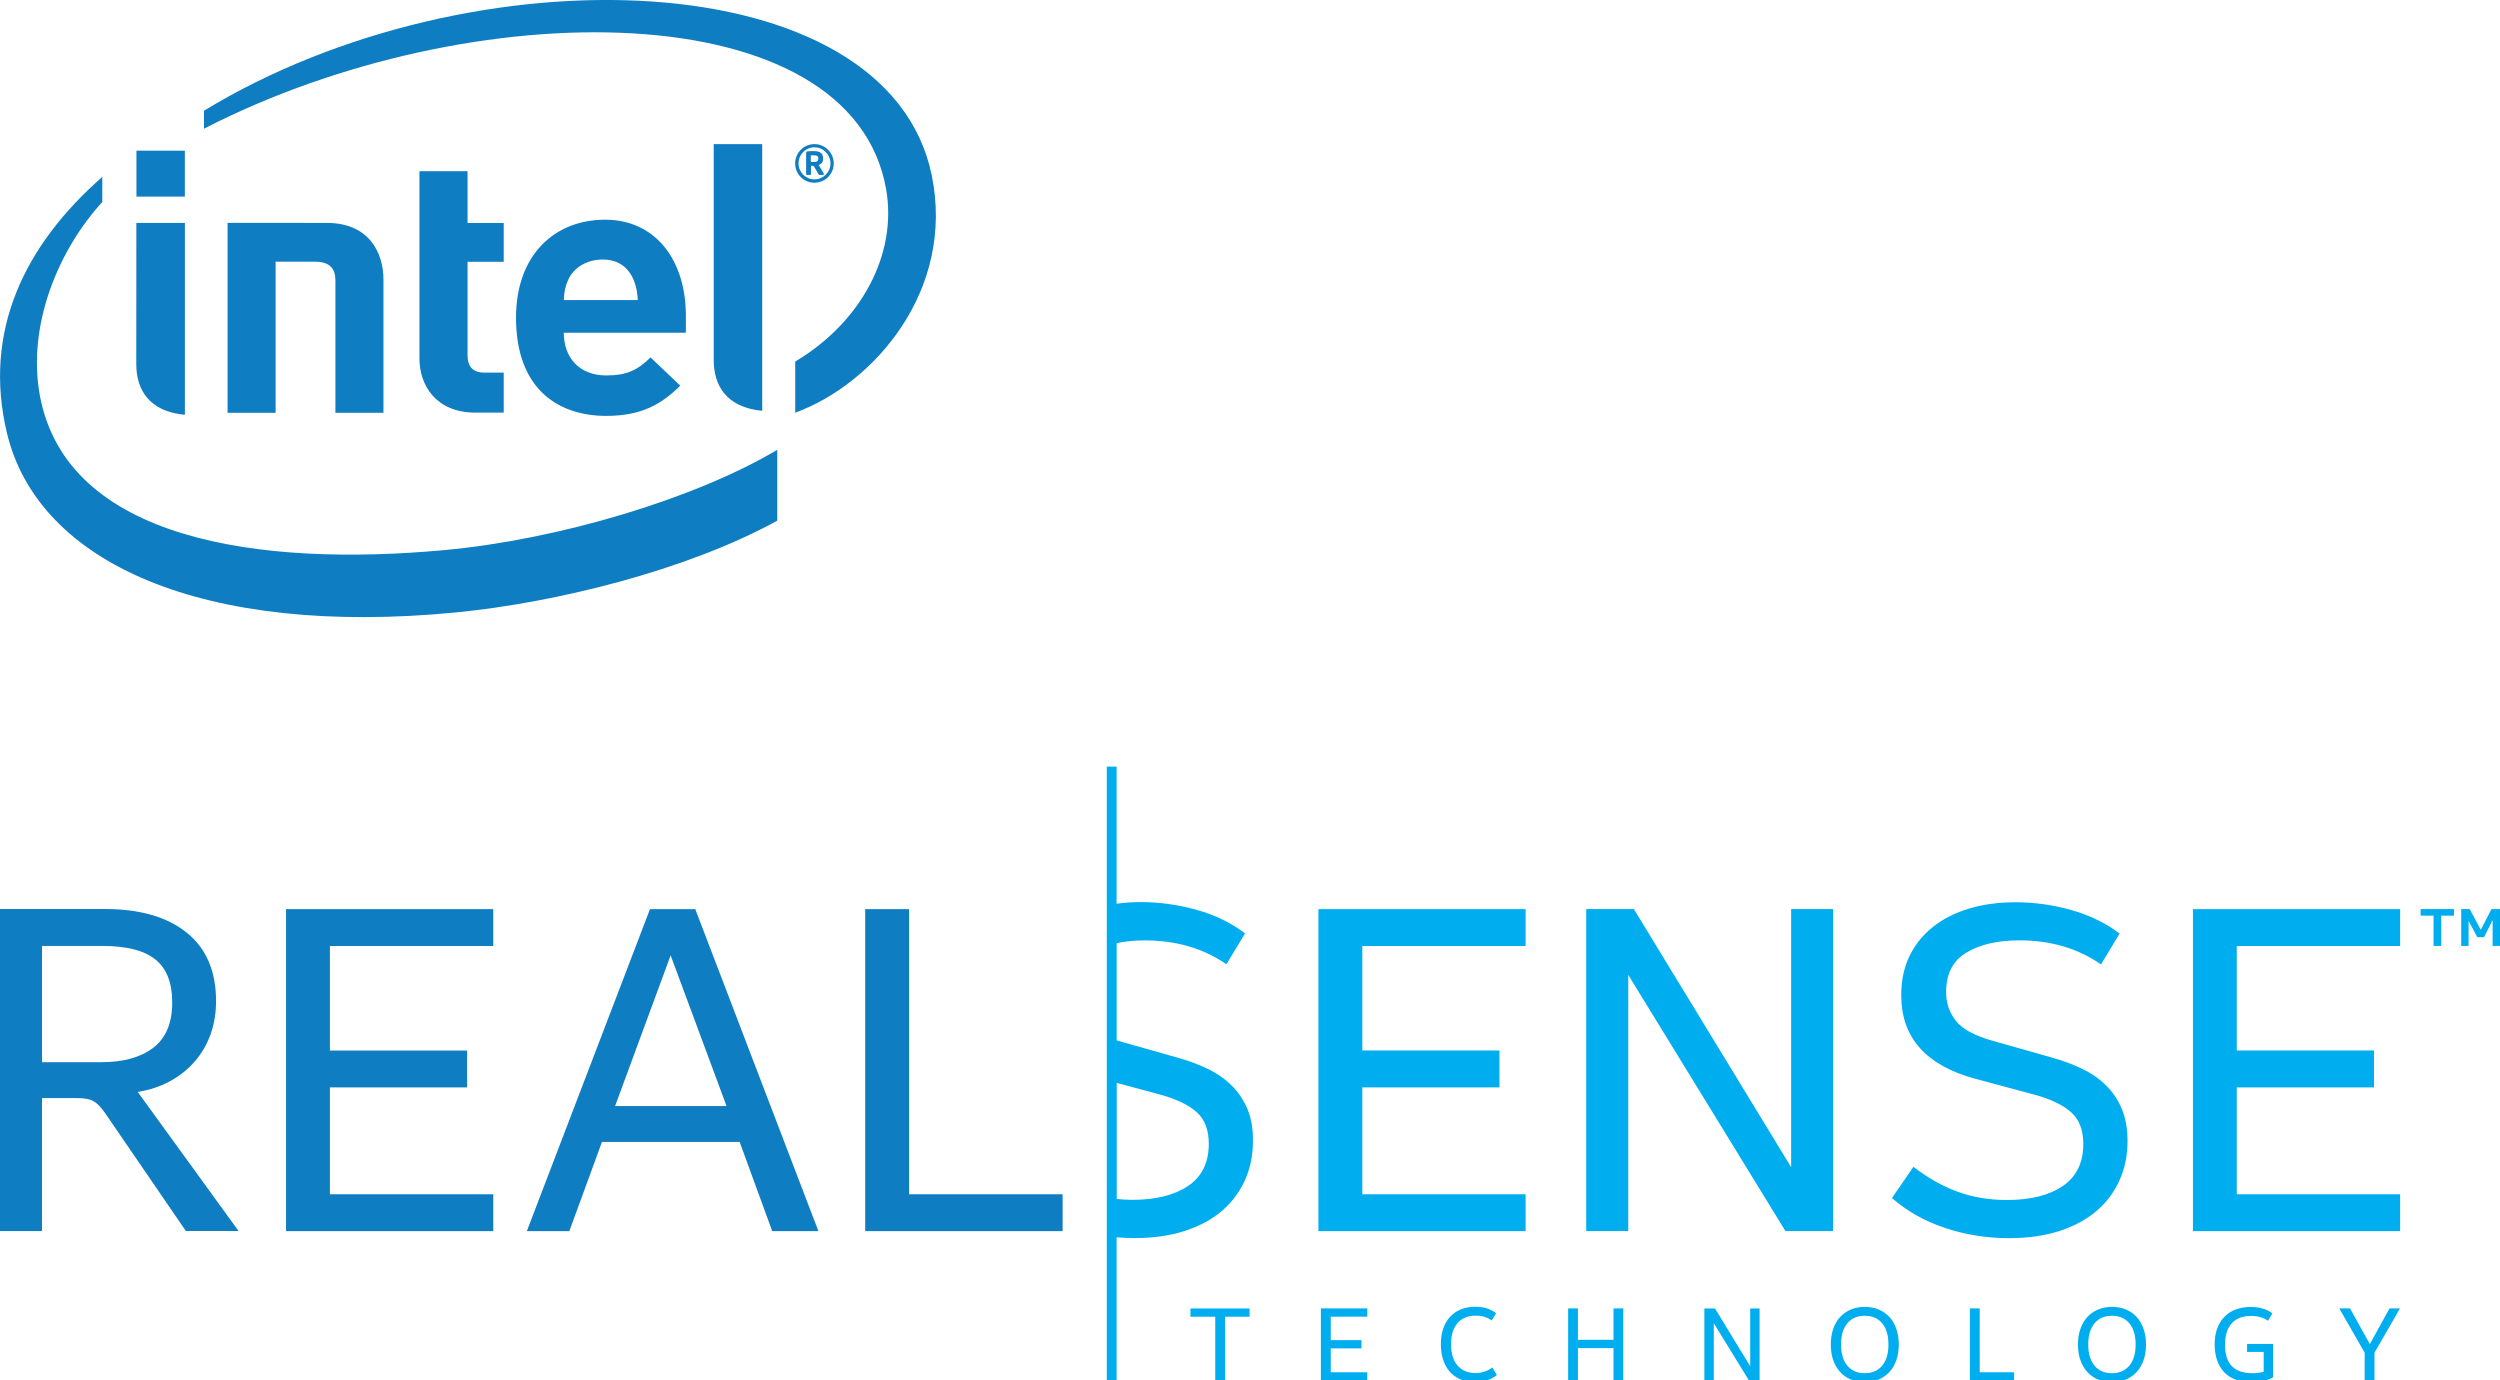
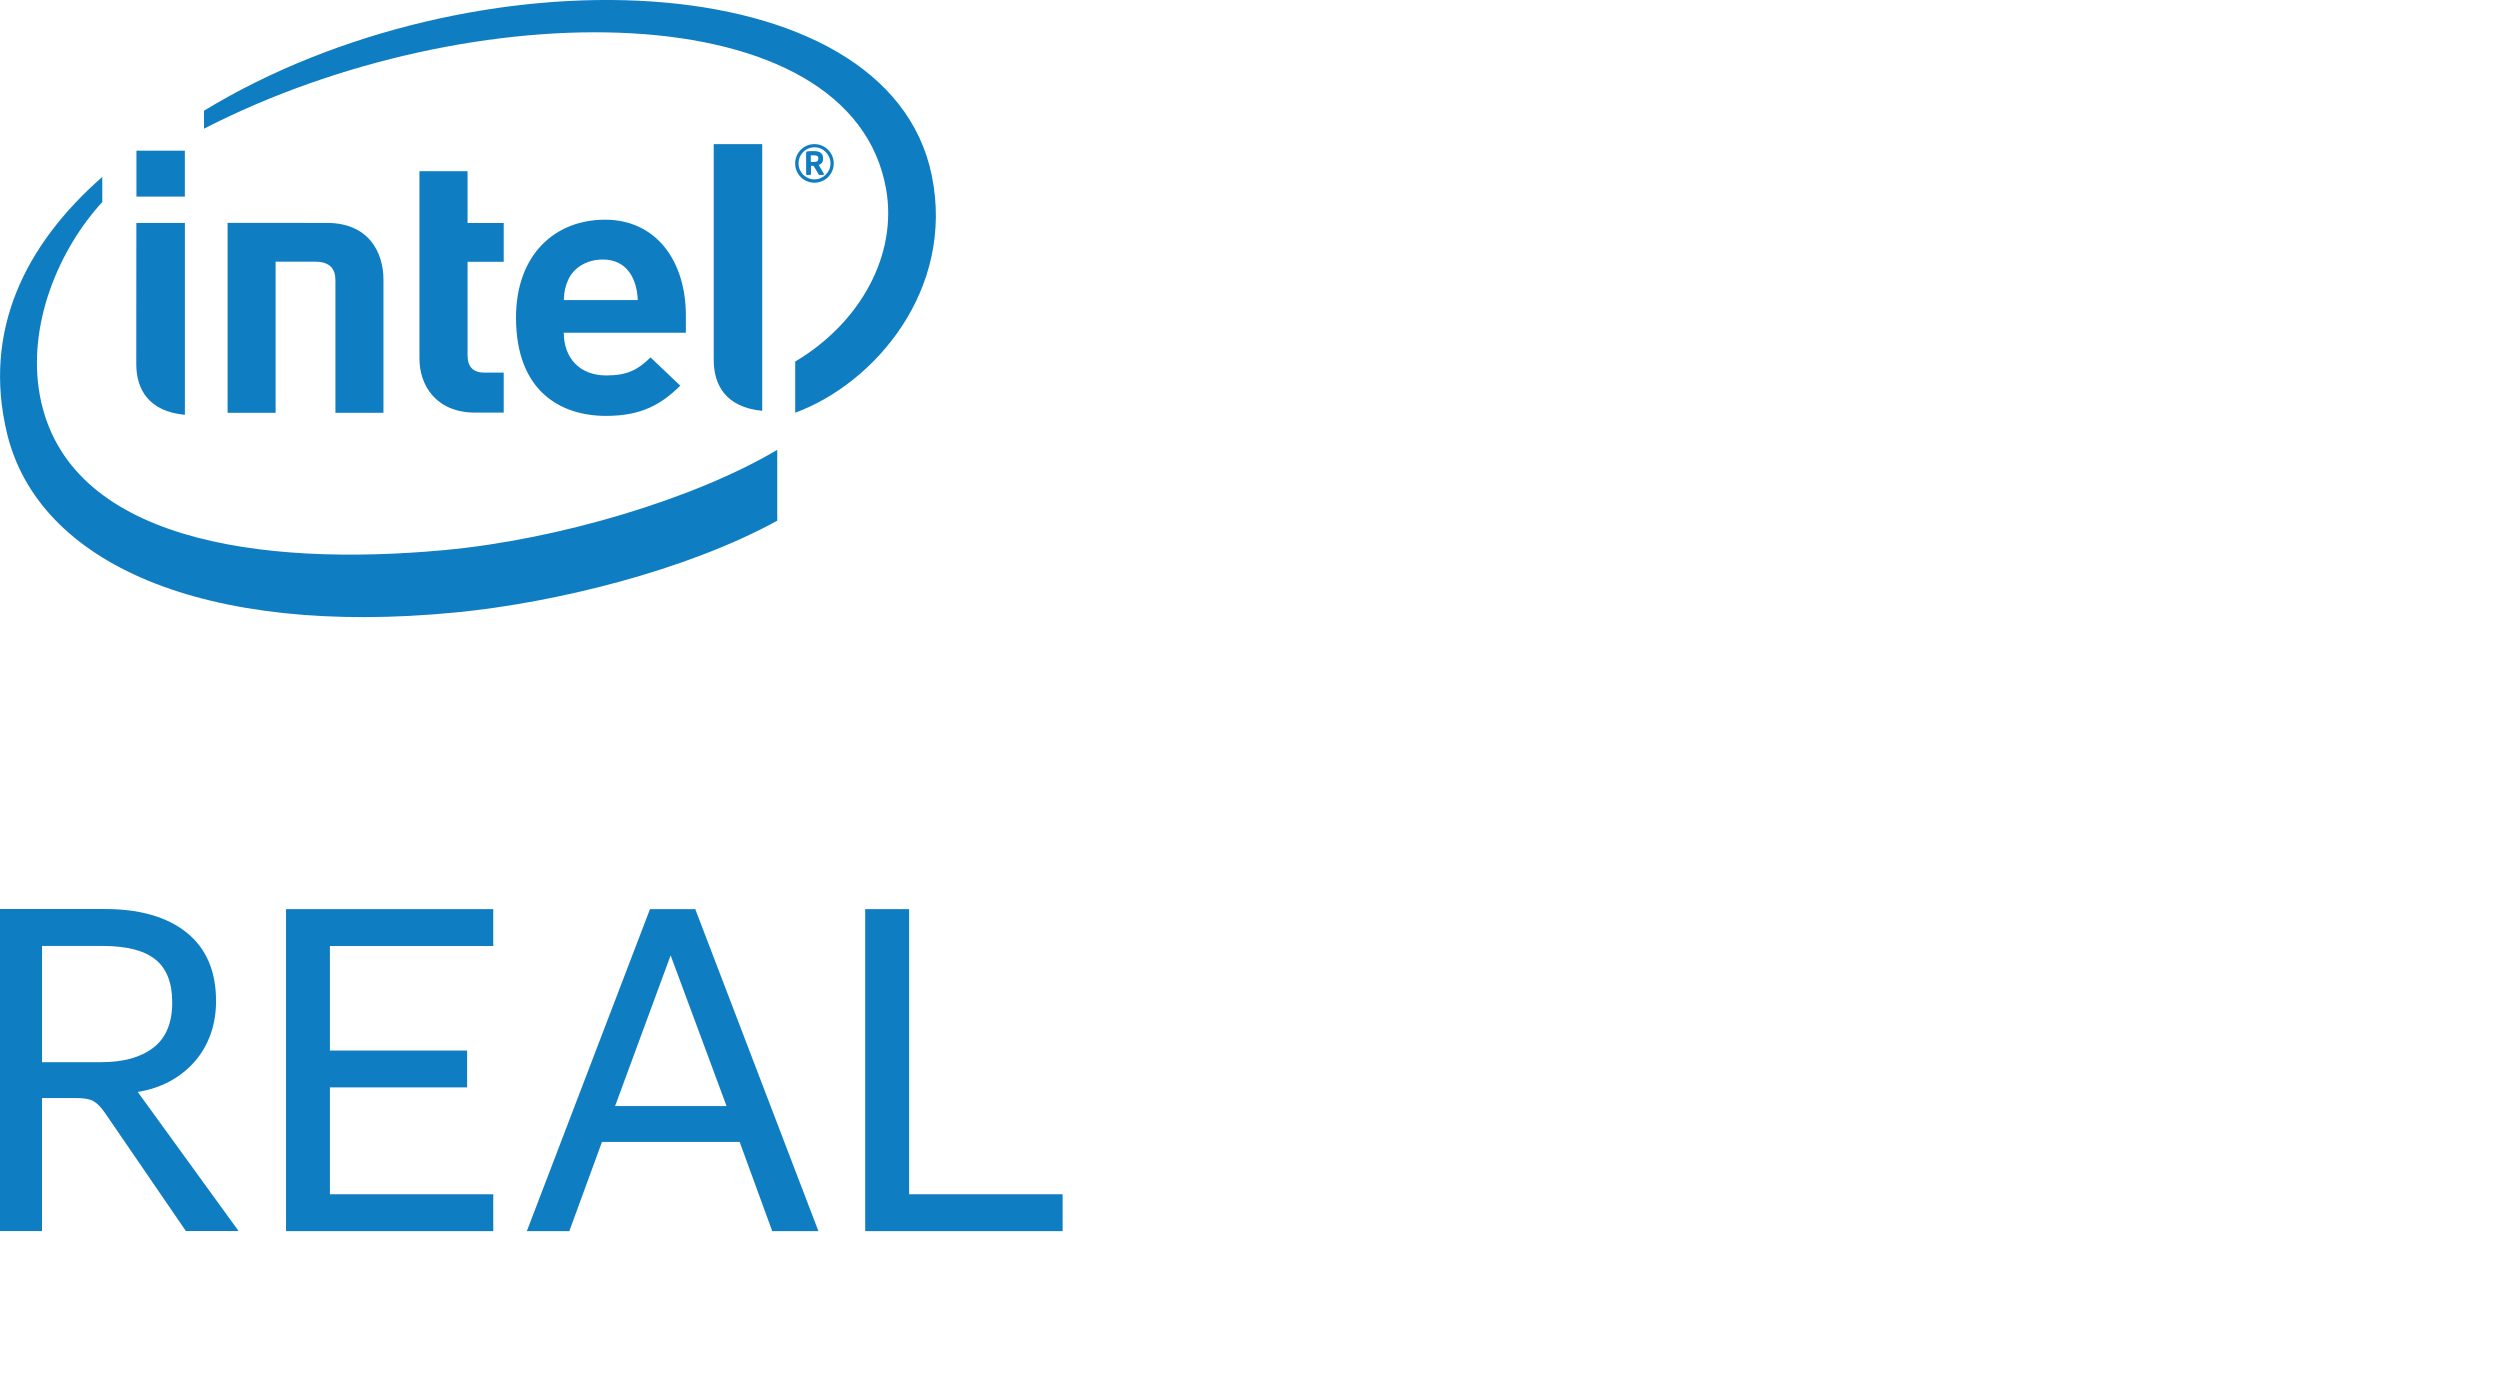
<svg xmlns="http://www.w3.org/2000/svg" version="1.1" id="Layer_1" x="0px" y="0px" viewBox="0 0 612 337.94" style="enable-background:new 0 0 612 337.94;" xml:space="preserve">
  <style type="text/css">
	.st0{fill:#0F7DC2;}
	.st1{fill:#00AEEF;}
</style>
  <g id="Layer_1_00000101099236755344010620000013205846812016826754_">
    <g>
      <path class="st0" d="M200.32,38.77c0-0.56-0.33-0.75-1.1-0.75h-0.53h-0.21v1.61c0.11,0,0.65,0.02,0.74,0.02    c0.77,0,1.1-0.25,1.1-0.81L200.32,38.77L200.32,38.77z M201.48,42.82h-0.88c-0.09,0-0.16-0.05-0.18-0.12l-1.21-2.03    c-0.02-0.04-0.12-0.09-0.16-0.09h-0.33h-0.19v2.02c0,0.11-0.09,0.23-0.21,0.23h-0.79c-0.11,0-0.19-0.12-0.19-0.23v-5.1    c0-0.3,0.11-0.42,0.37-0.46c0.28-0.04,1.03-0.05,1.45-0.05c1.46,0,2.33,0.42,2.33,1.79v0.09c0,0.86-0.42,1.31-1.07,1.51l1.24,2.1    c0.02,0.04,0.04,0.11,0.04,0.14C201.65,42.72,201.62,42.82,201.48,42.82 M199.37,36.06c-2.16,0-3.89,1.79-3.89,3.94    c0,2.16,1.74,3.91,3.89,3.91s3.93-1.75,3.93-3.91C203.3,37.84,201.55,36.06,199.37,36.06 M199.37,44.73    c-2.63,0-4.72-2.12-4.72-4.72c0-2.59,2.09-4.73,4.72-4.73c2.61,0,4.73,2.12,4.73,4.73C204.12,42.61,201.98,44.73,199.37,44.73     M77.24,64.07c3.45,0,4.87,1.72,4.87,4.47v32.52h11.76V68.47c0-6.61-3.52-13.9-13.85-13.9l-24.31-0.02v46.51h11.76V64.05h9.76    V64.07z M147.57,63.53c-4.03,0-7.13,2.07-8.43,4.87c-0.77,1.68-1.03,2.98-1.12,5.05h18.11C155.91,68.4,153.62,63.53,147.57,63.53     M138.02,81.46c0,6.03,3.73,10.45,10.43,10.45c5.19,0,7.78-1.44,10.8-4.42l7.28,6.92c-4.66,4.61-9.54,7.4-18.16,7.4    c-11.27,0-22.05-6.15-22.05-24.07c0-15.3,9.43-23.96,21.79-23.96c12.55,0,19.79,10.13,19.79,23.44v4.24H138.02z M116.35,101.01    h6.96v-9.8h-4.77c-2.8,0-4.08-1.51-4.08-4.19V64.09h8.85v-9.5h-8.85V41.91h-11.78v45.86C102.67,94.33,106.76,101.01,116.35,101.01     M33.4,48.13h11.85V36.88H33.4V48.13z M45.26,54.57H33.38L33.36,89.1c0,6.21,3.03,11.61,11.9,12.45V54.57z M186.59,35.28h-11.87    v52.84c0,6.21,3.02,11.59,11.87,12.45V35.28z M228.09,42.91C217.34-9.51,115.56-12.84,49.94,27.1v4.4    C115.47-2.18,208.44-1.98,216.92,46.31c2.82,15.97-6.17,32.62-22.25,42.2v12.52C214.01,93.94,233.85,71.01,228.09,42.91     M108.83,134.66c-45.28,4.19-92.45-2.38-99.06-37.78c-3.23-17.44,4.72-35.94,15.27-47.42v-6.15C6.05,59.97-4.24,81.02,1.68,105.93    c7.57,31.92,48.05,50,109.86,44c24.45-2.38,56.47-10.26,78.73-22.46v-17.35C170.06,122.13,136.67,132.09,108.83,134.66     M222.55,292.35h37.58v9.03H211.8v-78.83h10.75V292.35z M150.57,270.77h27.29l-13.69-36.9L150.57,270.77z M181.07,279.55h-33.71    l-7.99,21.83h-10.4l30.15-78.83h11.08l30.15,78.83h-11.31L181.07,279.55z M80.76,266.19v26.16h39.99v9.03H70.02v-78.83h50.73v9.03    H80.76v25.59h33.59v9.03H80.76z M42.16,245.4c0-4.8-1.37-8.31-4.12-10.52c-2.73-2.21-7.05-3.31-12.9-3.31H10.29v28.45h14.5    c5.42,0,9.66-1.17,12.74-3.54C40.62,254.12,42.16,250.42,42.16,245.4 M52.89,245.05c0,2.98-0.46,5.71-1.37,8.22    c-0.91,2.52-2.23,4.75-3.93,6.68c-1.72,1.95-3.75,3.54-6.1,4.8c-2.37,1.26-4.96,2.1-7.77,2.56l24.68,34.04h-12.9l-19.79-28.89    c-1-1.45-1.95-2.42-2.86-2.91c-0.91-0.51-2.24-0.74-4-0.74h-8.57v32.55H0v-78.83h25.72c8.52,0,15.18,1.93,19.98,5.77    C50.49,232.17,52.89,237.74,52.89,245.05" />
-       <path class="st1" d="M602.5,231.57v-9.03h2.09l2.7,5.08l2.63-5.08H612v9.03h-1.81v-6.35l-2.09,4.21h-1.65l-2.14-4.01v6.15H602.5z     M595.73,231.57v-7.42h-3.16v-1.61h8.17v1.61h-3.12v7.42H595.73z M581.27,331.14v6.8h-2.4v-6.8l-6.22-10.85h2.63l4.86,8.75    l4.82-8.75h2.56L581.27,331.14z M551.36,336.16c1.1,0,2.03-0.12,2.79-0.35v-4.86h-4.07V329h6.35v8.2    c-0.32,0.19-0.67,0.35-1.09,0.49c-0.4,0.14-0.86,0.25-1.35,0.35c-0.49,0.09-0.98,0.16-1.51,0.21c-0.51,0.05-1.02,0.09-1.49,0.09    c-1.33,0-2.54-0.19-3.63-0.58c-1.09-0.39-2-0.96-2.79-1.75c-0.77-0.79-1.37-1.74-1.79-2.91c-0.42-1.16-0.63-2.51-0.63-4.01    c0-1.45,0.21-2.77,0.63-3.89c0.42-1.14,1.02-2.1,1.79-2.88c0.77-0.79,1.68-1.38,2.77-1.77c1.09-0.4,2.3-0.6,3.63-0.6    c1.07,0,2.05,0.12,2.96,0.4c0.91,0.26,1.7,0.65,2.35,1.16l-1.07,1.82c-1.16-0.81-2.52-1.19-4.1-1.19c-2.09,0-3.66,0.6-4.77,1.79    c-1.1,1.19-1.65,2.95-1.65,5.26C544.65,333.83,546.89,336.16,551.36,336.16 M511.2,329.13c0,2.23,0.53,3.96,1.54,5.19    c1.03,1.23,2.45,1.84,4.26,1.84s3.23-0.61,4.26-1.84c1.03-1.23,1.54-2.96,1.54-5.19c0-2.23-0.51-3.96-1.54-5.19    c-1.03-1.23-2.45-1.84-4.26-1.84c-1.82,0-3.23,0.6-4.26,1.84C511.71,325.17,511.2,326.9,511.2,329.13 M508.68,329.13    c0-1.4,0.19-2.66,0.6-3.8c0.4-1.16,0.95-2.12,1.68-2.91c0.72-0.79,1.6-1.4,2.63-1.84c1.03-0.44,2.16-0.65,3.44-0.65    c1.26,0,2.4,0.21,3.44,0.65c1.02,0.44,1.89,1.05,2.61,1.84c0.72,0.79,1.28,1.75,1.67,2.91c0.4,1.14,0.6,2.4,0.6,3.8    c0,1.42-0.19,2.68-0.6,3.82c-0.39,1.14-0.95,2.1-1.67,2.89c-0.74,0.79-1.6,1.42-2.61,1.86c-1.03,0.44-2.17,0.65-3.44,0.65    c-1.26,0-2.4-0.21-3.44-0.65c-1.03-0.44-1.89-1.05-2.63-1.86c-0.72-0.79-1.28-1.75-1.68-2.89    C508.89,331.81,508.68,330.55,508.68,329.13 M484.64,335.93h8.41v2.02h-10.82v-17.65h2.4L484.64,335.93L484.64,335.93z     M450.69,329.13c0,2.23,0.53,3.96,1.54,5.19c1.03,1.23,2.45,1.84,4.26,1.84c1.81,0,3.23-0.61,4.26-1.84    c1.03-1.23,1.54-2.96,1.54-5.19c0-2.23-0.51-3.96-1.54-5.19c-1.03-1.23-2.45-1.84-4.26-1.84c-1.81,0-3.23,0.6-4.26,1.84    C451.19,325.17,450.69,326.9,450.69,329.13 M448.18,329.13c0-1.4,0.19-2.66,0.58-3.8c0.4-1.16,0.96-2.12,1.68-2.91    c0.74-0.79,1.6-1.4,2.63-1.84c1.02-0.44,2.16-0.65,3.42-0.65s2.42,0.21,3.44,0.65c1.03,0.44,1.89,1.05,2.63,1.84    c0.72,0.79,1.28,1.75,1.67,2.91c0.4,1.14,0.6,2.4,0.6,3.8c0,1.42-0.19,2.68-0.6,3.82c-0.39,1.14-0.95,2.1-1.67,2.89    c-0.72,0.79-1.6,1.42-2.63,1.86c-1.02,0.44-2.16,0.65-3.44,0.65c-1.26,0-2.4-0.21-3.42-0.65c-1.03-0.44-1.91-1.05-2.63-1.86    c-0.72-0.79-1.28-1.75-1.68-2.89C448.37,331.81,448.18,330.55,448.18,329.13 M419.83,320.31l8.62,14.15v-14.15h2.3v17.65h-2.59    l-8.62-14.04v14.04h-2.31v-17.65H419.83z M394.98,337.94v-7.92h-8.7v7.92h-2.4v-17.65h2.4v7.7h8.7v-7.7h2.4v17.65H394.98z     M366.44,336.6c-0.61,0.53-1.38,0.95-2.28,1.26c-0.91,0.32-1.95,0.47-3.12,0.47c-1.42,0-2.65-0.25-3.7-0.74    c-1.03-0.47-1.91-1.14-2.59-1.98c-0.68-0.84-1.21-1.82-1.54-2.95c-0.33-1.12-0.49-2.33-0.49-3.61c0-1.45,0.19-2.73,0.6-3.87    s0.96-2.1,1.72-2.89c0.74-0.77,1.63-1.38,2.66-1.79c1.05-0.4,2.21-0.61,3.49-0.61c1.07,0,2.03,0.14,2.87,0.42    c0.84,0.28,1.56,0.67,2.19,1.16l-1.1,1.79c-0.54-0.4-1.12-0.7-1.74-0.89c-0.61-0.21-1.33-0.3-2.12-0.3c-1.91,0-3.4,0.6-4.47,1.81    c-1.07,1.21-1.6,2.95-1.6,5.19c0,2.26,0.53,4.01,1.6,5.22c1.07,1.23,2.51,1.82,4.33,1.82c0.84,0,1.6-0.11,2.3-0.35    c0.68-0.23,1.3-0.56,1.86-1.02L366.44,336.6z M325.77,330.07v5.86h8.94v2.02h-11.36v-17.65h11.36v2.02h-8.94v5.75h7.52v2.02    H325.77z M299.89,322.33v15.64h-2.4v-15.64h-6.07v-2.02h14.48v2.02H299.89z M290.88,290.3c-3.37,2.28-7.92,3.42-13.71,3.42    c-1.3,0-2.54-0.09-3.79-0.21v-28.42l10.87,2.93c3.8,1.07,6.7,2.47,8.68,4.22c1.98,1.75,2.98,4.35,2.98,7.77    C295.91,284.58,294.23,288.02,290.88,290.3 M305.4,271.56c-0.93-2.21-2.19-4.14-3.84-5.77c-1.65-1.65-3.59-3.02-5.89-4.12    c-2.28-1.1-4.79-2.03-7.54-2.8l-14.52-4.1c-0.09-0.04-0.16-0.05-0.25-0.09v-23.79c2.07-0.46,4.37-0.68,6.87-0.68    c7.7,0,14.36,1.95,20,5.84l4.56-7.56c-3.42-2.58-7.38-4.52-11.89-5.77c-4.49-1.24-9.01-1.89-13.6-1.89c-2.07,0-4.07,0.14-5.96,0.4    v-33.57h-2.4v150.27h2.4v-35.04c1.44,0.12,2.89,0.19,4.37,0.19c4.65,0,8.77-0.58,12.39-1.77c3.61-1.17,6.64-2.82,9.08-4.93    c2.42-2.09,4.29-4.59,5.59-7.49c1.3-2.89,1.95-6.08,1.95-9.59C306.76,276.36,306.31,273.77,305.4,271.56 M547.56,266.19v26.16    h39.99v9.03h-50.72v-78.83h50.72v9.03h-39.99v25.58h33.59v9.03h-33.59V266.19z M494.34,230.2c-5.26,0-9.55,0.98-12.9,2.96    c-3.37,1.98-5.03,5.21-5.03,9.71c0,2.66,0.79,5.01,2.38,7.03c1.6,2.02,4.58,3.63,8.91,4.86l14.5,4.1c2.73,0.77,5.26,1.7,7.54,2.8    c2.28,1.1,4.24,2.47,5.89,4.12c1.63,1.61,2.91,3.56,3.82,5.77s1.37,4.79,1.37,7.77c0,3.51-0.65,6.71-1.95,9.59    c-1.3,2.91-3.16,5.4-5.59,7.49c-2.44,2.1-5.45,3.73-9.08,4.93c-3.61,1.17-7.75,1.77-12.39,1.77c-5.49,0-10.73-0.84-15.71-2.51    c-5-1.68-9.31-4.12-12.95-7.31l5.26-7.64c3.44,2.66,7.01,4.7,10.75,6.07c3.72,1.37,7.77,2.05,12.11,2.05    c5.78,0,10.36-1.14,13.69-3.42c3.35-2.28,5.03-5.71,5.03-10.29c0-3.42-1-6.01-2.98-7.77c-1.96-1.75-4.87-3.16-8.68-4.22l-14.85-4    c-5.94-1.6-10.43-4.08-13.48-7.49c-3.05-3.38-4.58-7.71-4.58-12.97c0-3.58,0.68-6.78,2.05-9.61c1.37-2.8,3.3-5.19,5.77-7.13    c2.47-1.95,5.43-3.44,8.85-4.45c3.42-1.03,7.2-1.54,11.31-1.54c4.58,0,9.1,0.63,13.59,1.89c4.51,1.26,8.47,3.19,11.89,5.77    l-4.56,7.56C508.68,232.15,502.01,230.2,494.34,230.2 M399.97,222.54l38.5,63.18v-63.18h10.27v78.83h-11.66l-38.48-62.72v62.72    h-10.29v-78.83H399.97z M333.5,266.19v26.16h39.97v9.03h-50.72v-78.83h50.72v9.03H333.5v25.58h33.57v9.03H333.5V266.19z" />
    </g>
  </g>
  <g id="Layer_2_00000027598524099320795780000003600702465922598580_">
</g>
</svg>